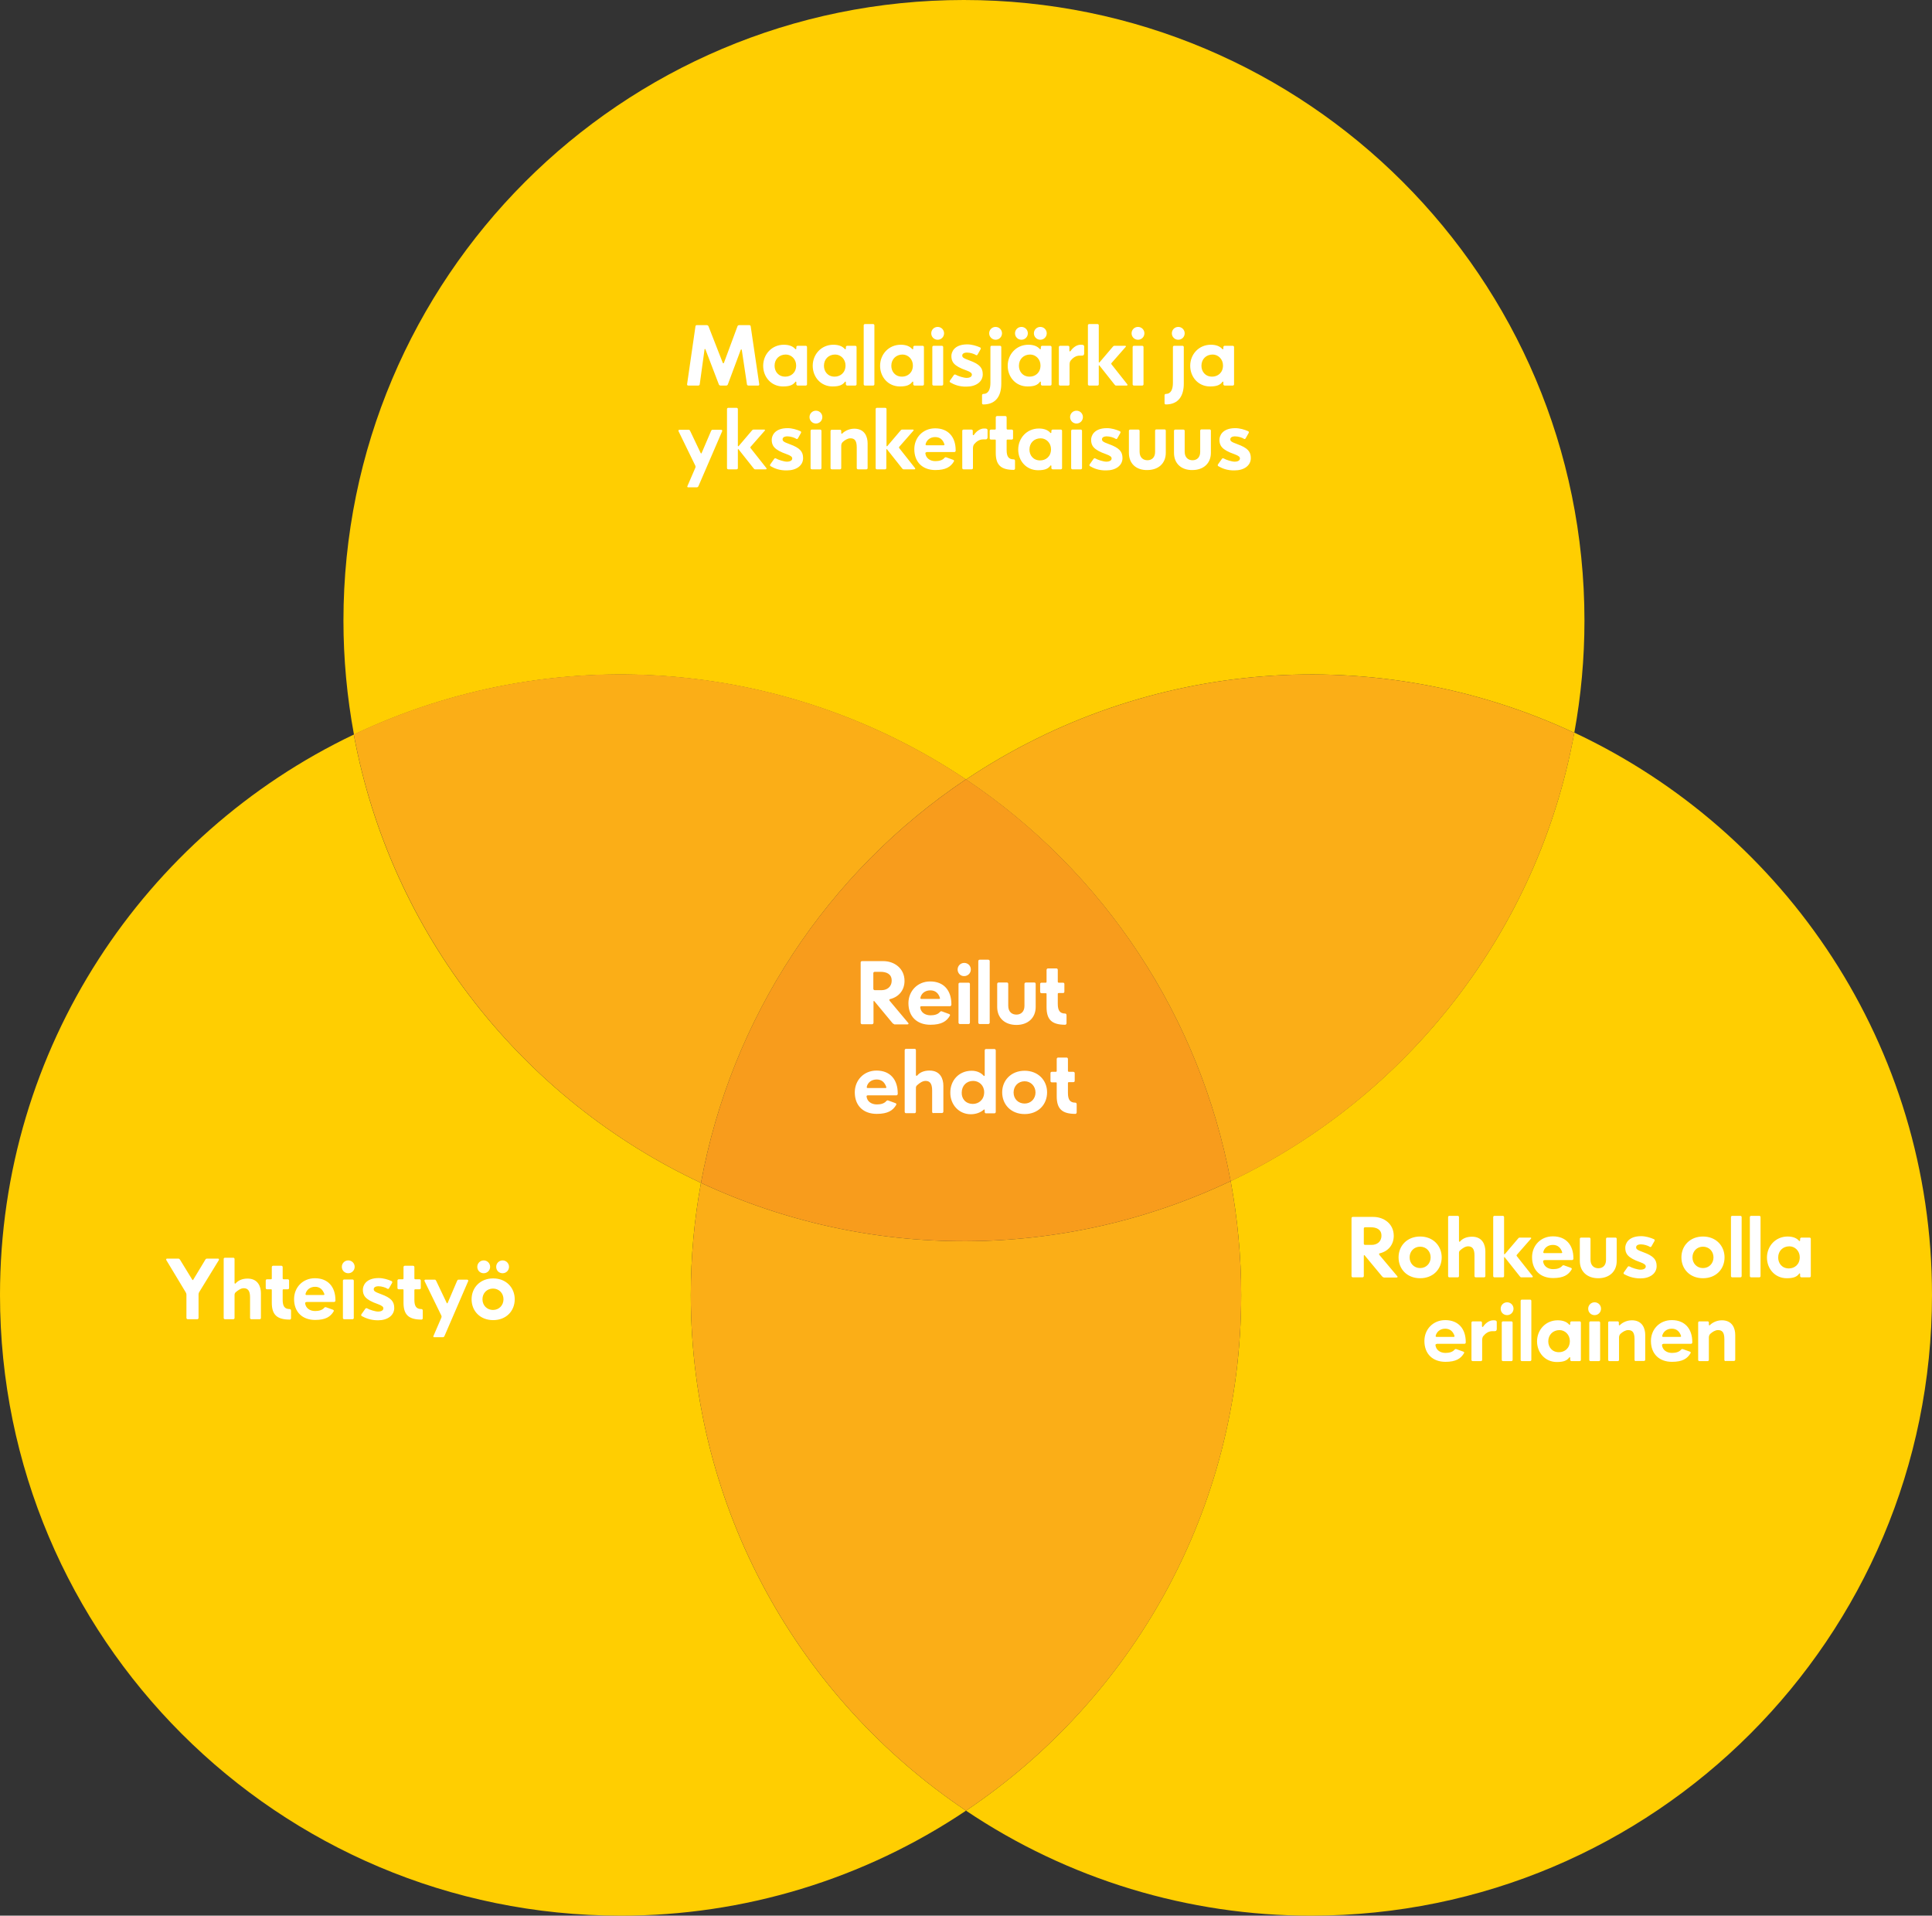
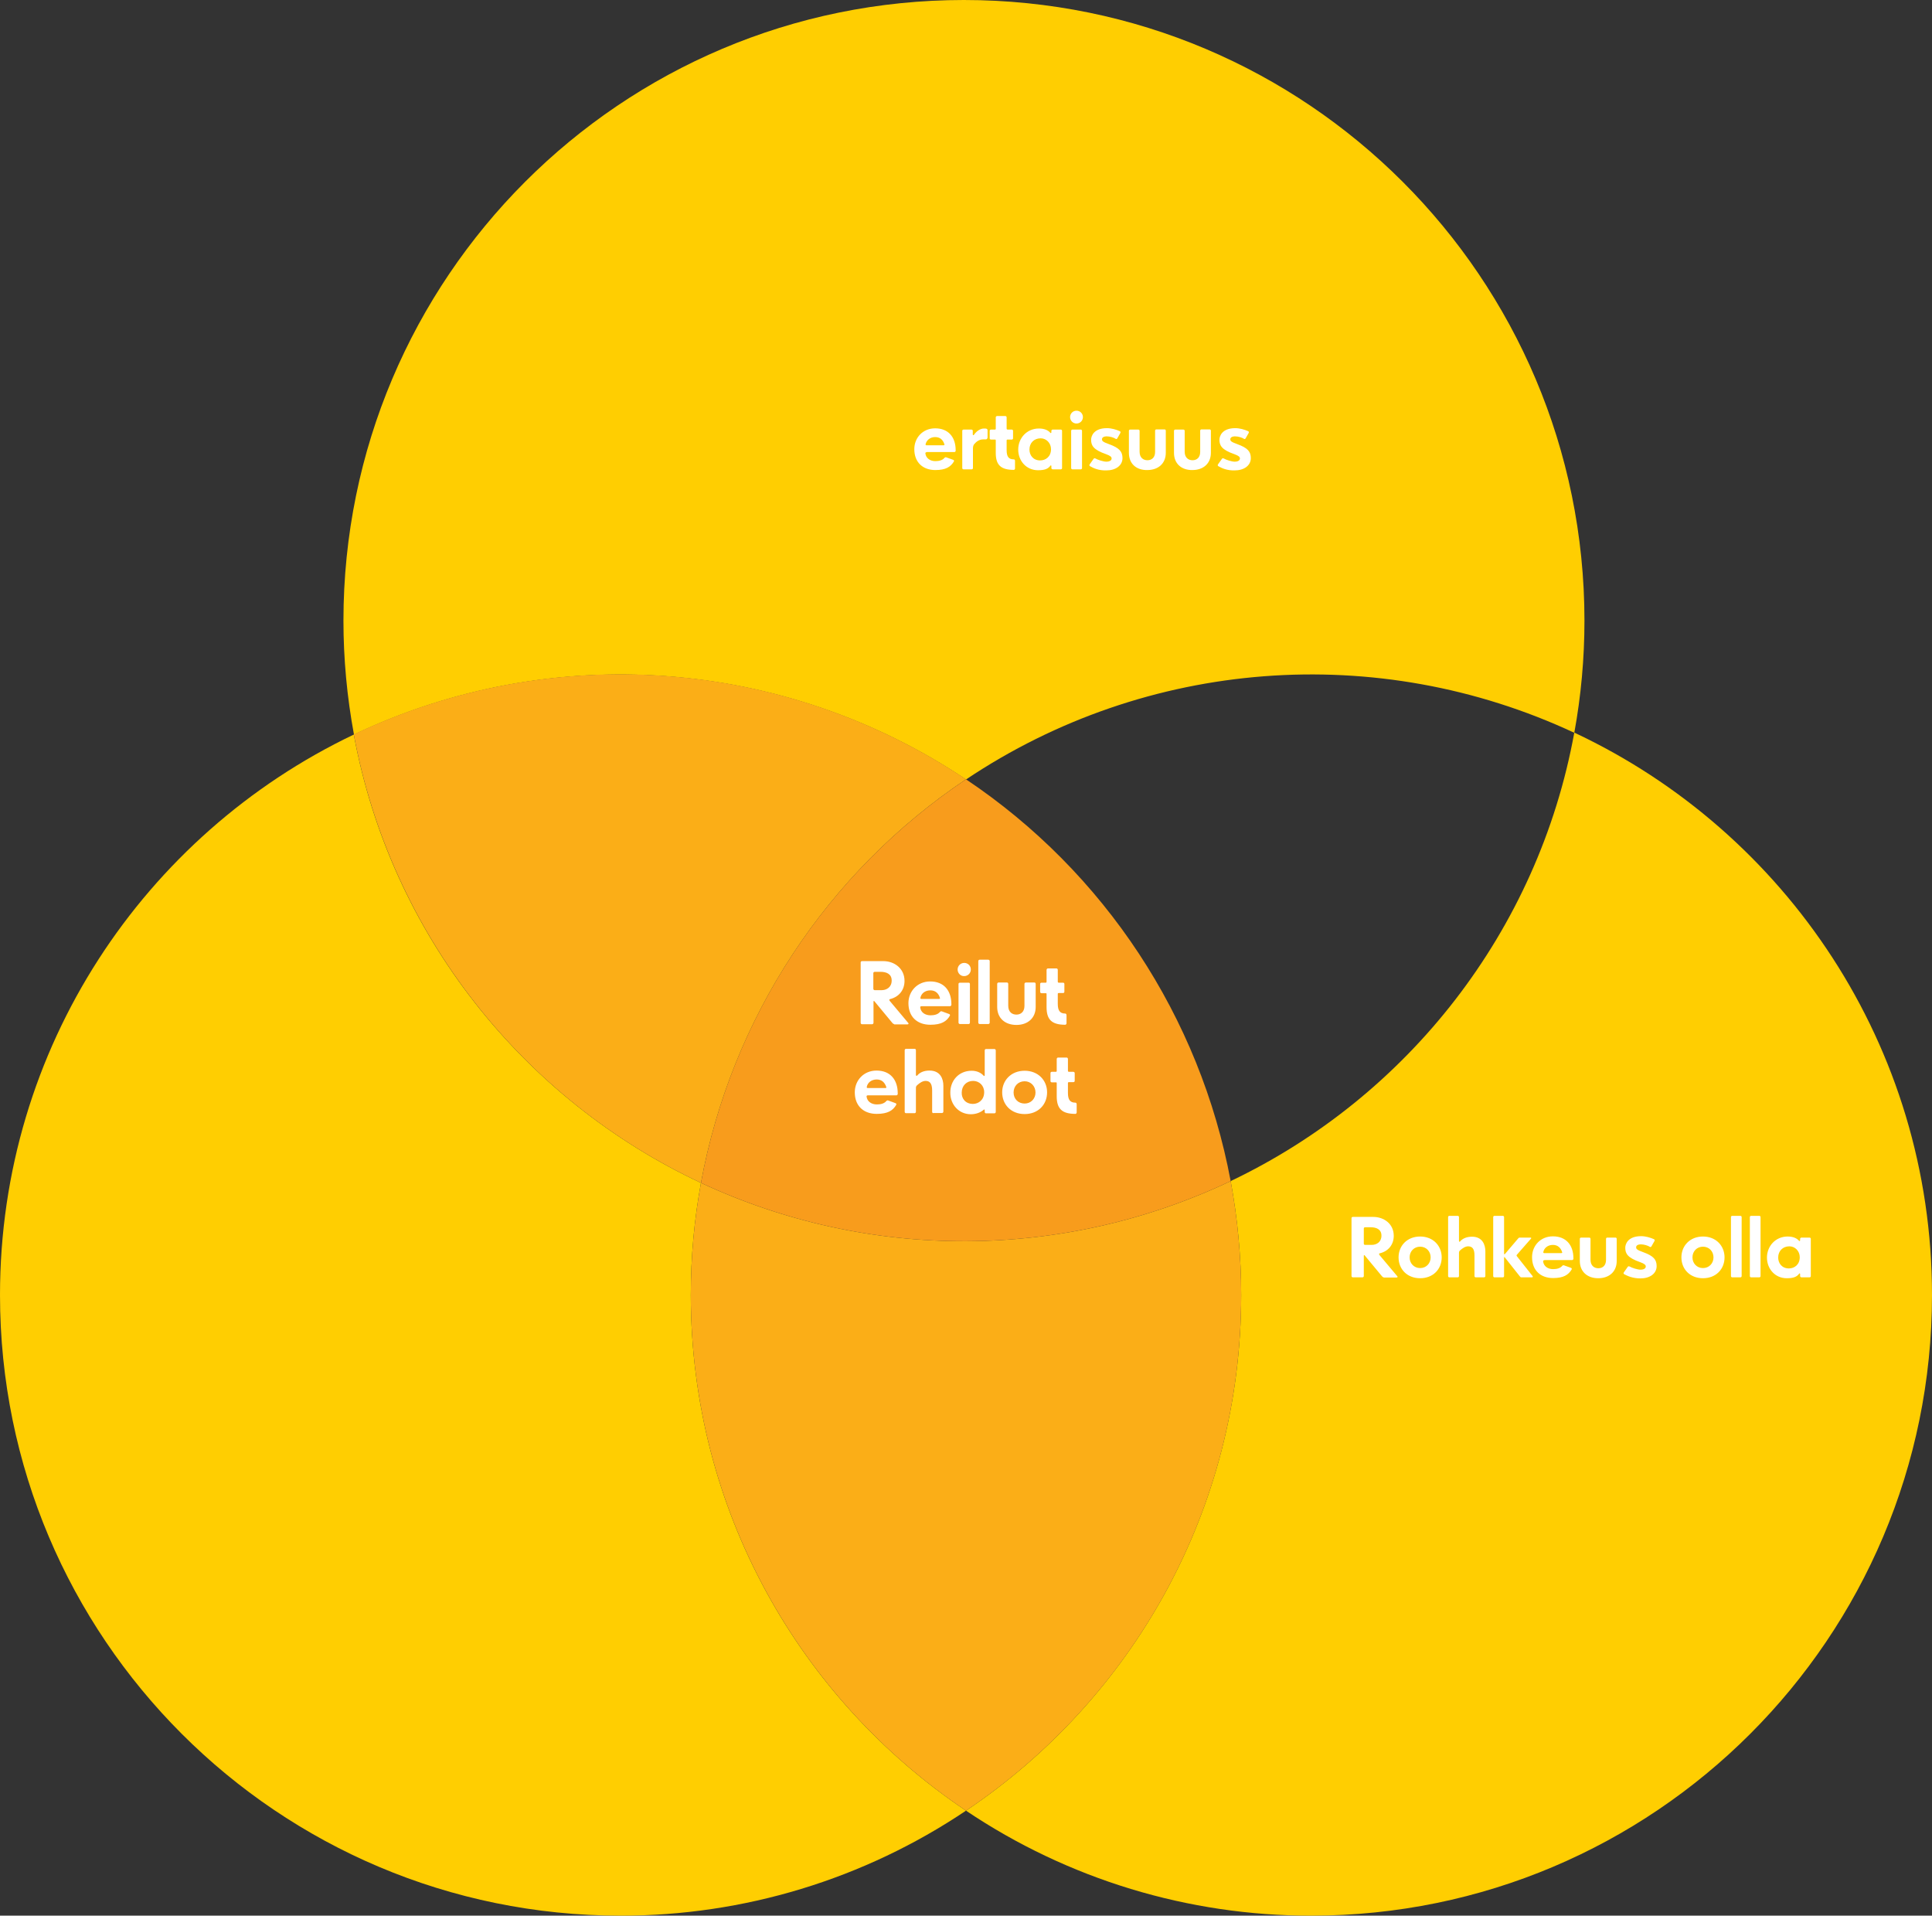
<svg xmlns="http://www.w3.org/2000/svg" version="1.1" id="Layer_1" x="0" y="0" viewBox="0 0 1084 1074.7" style="enable-background:new 0 0 1084 1074.7" xml:space="preserve">
  <rect x="0" y="0" width="1084" height="1074.7" fill="#333333" stroke="none" />
  <style>.st0{fill:#ffce01}.st1{fill:#fbae17}.st3{enable-background:new}.st4{fill:#fff}</style>
  <path class="st0" d="M542 437.3c101.4-67.9 230.8-77.8 341.3-26.2 3.8-20.8 5.7-41.8 5.7-62.9C889 155.9 733.1 0 540.8 0S192.7 155.9 192.7 348.2c0 21.4 2 42.8 5.9 63.9C309.5 359.4 439.9 369 542 437.3z" />
  <path class="st0" d="M690.5 662.6c3.9 21.1 5.9 42.5 5.9 63.9 0 120.5-61.3 226.8-154.4 289.3 57.3 38.5 124.8 59 193.8 58.9 192.3 0 348.2-155.9 348.2-348.2 0-139.6-82.1-259.9-200.7-315.5-20.3 111.5-93.6 204.3-192.8 251.6z" />
-   <path class="st1" d="M542 437.3c77.8 52.1 131.3 133.3 148.5 225.4 99.2-47.3 172.5-140.2 192.8-251.6-110.5-51.6-239.9-41.7-341.3 26.2z" />
  <path class="st0" d="M0 726.5c0 192.3 155.9 348.2 348.2 348.2 69 .1 136.5-20.4 193.8-58.9-93.1-62.5-154.4-168.7-154.4-289.3 0-21.1 1.9-42.2 5.7-62.9-100-46.8-174.1-139.8-194.8-251.5C81.1 468.1 0 587.8 0 726.5z" />
  <path class="st1" d="M393.3 663.6c17-92.4 70.6-174.1 148.7-226.4-102.1-68.3-232.5-77.9-343.5-25.2 20.8 111.8 94.8 204.8 194.8 251.6zM696.4 726.5c0-21.4-2-42.8-5.9-63.9-94 44.6-202.9 45-297.2 1-3.8 20.8-5.7 41.8-5.7 62.9 0 120.5 61.3 226.8 154.4 289.3 93.1-62.5 154.4-168.7 154.4-289.3z" />
  <path d="M690.5 662.6c-17.2-92-70.7-173.3-148.5-225.4-78.1 52.3-131.7 133.9-148.7 226.4 94.3 44 203.2 43.6 297.2-1z" style="fill:#f89c1c" />
  <g class="st3">
    <path class="st4" d="M776.4 716.6c-.4 0-.8-.3-1-.6l-9.7-11.7c-.2-.3-.5-.2-.5.2v11.4c0 .3-.3.7-.7.7H759c-.4 0-.7-.4-.7-.7v-32.5c0-.4.3-.7.7-.7h11.5c5.9 0 11.5 3.8 11.5 10.6 0 5-3.1 8.7-7.8 9.8-.5.1-.6.5-.2 1l10 11.9c.3.3.2.7-.5.7h-7.1zm-10.5-28.1c-.4 0-.7.3-.7.7v8.5c0 .4.3.7.7.7h3.7c2.8 0 5.5-1.6 5.5-5.2 0-3.5-2.8-4.7-6.1-4.7h-3.1zM784.7 705.4c0-6.5 4.8-11.7 12.1-11.7s12.1 5.2 12.1 11.7c0 6.6-4.8 11.7-12.1 11.7s-12.1-5.1-12.1-11.7zm6.2 0c0 3.4 2.5 6 5.9 6 3.4 0 5.9-2.6 5.9-6s-2.5-6-5.9-6c-3.4 0-5.9 2.6-5.9 6zM828 716.6c-.4 0-.7-.3-.7-.7v-11.6c0-3.9-1.4-5.1-3.6-5.1-1.5 0-3.2 1.1-4.5 2.3-.5.4-.6.9-.6 1.5v12.9c0 .4-.3.7-.7.7h-4.7c-.4 0-.7-.3-.7-.7v-33.1c0-.4.3-.7.7-.7h4.7c.4 0 .7.3.7.7v13.4c0 .4.4.6.6.3 1.3-1.6 3.6-2.7 6.7-2.7 6 0 7.5 4.7 7.5 8.2v13.9c0 .4-.3.7-.7.7H828zM853.6 716.6c-.4 0-.6-.2-.9-.6l-8.4-10.6c-.2-.3-.4-.2-.4.2v10.3c0 .4-.3.7-.7.7h-4.7c-.4 0-.7-.3-.7-.7v-33.1c0-.4.3-.7.7-.7h4.7c.4 0 .7.3.7.7v20.5c0 .4.3.5.5.2l7.4-8.7c.2-.3.5-.5.9-.5h6c.4 0 .6.3.3.6l-7.8 8.9c-.4.4-.4.6 0 1.1l8.7 11c.3.4 0 .7-.3.7h-6z" />
    <path class="st4" d="M866.5 707c-.5 0-.7.3-.7.6.3 2.8 2.7 4.4 5.6 4.4 2.1 0 4-.5 5.1-1.8.3-.3.5-.5 1.1-.3l3.9 1.4c.4.2.5.6.3.9-1.8 3-4.5 4.8-10.4 4.8-7.1 0-11.8-4.4-11.8-11.7 0-6.5 4.8-11.7 11.7-11.7 7.3 0 11.5 4.8 11.5 12.3v.3c0 .4-.4.7-.7.7h-15.6zm4.8-8.6c-2.9 0-5 1.8-5.4 4.1 0 .3.2.5.5.5h9.6c.4 0 .6-.2.5-.5-.8-2.5-2.5-4.1-5.2-4.1zM886.4 707.4V695c0-.4.3-.7.7-.7h4.6c.4 0 .7.3.7.7v11.7c0 3.4 2.1 4.8 4.4 4.8s4.3-1.4 4.3-4.7V695c0-.4.3-.7.7-.7h4.6c.4 0 .7.3.7.7v12.4c0 6-4.2 9.7-10.4 9.7-6.1 0-10.3-3.7-10.3-9.7zM911.4 714.9c-.5-.3-.6-.6-.3-1.1l2.2-3.1c.2-.3.6-.4 1-.2 1.3.8 4.6 1.8 6.1 1.8 1.9 0 3-.7 3-1.8 0-.8-.6-1.5-3.1-2.4-7.2-2.5-8.4-4.9-8.4-8.1 0-2.1 1.5-6.5 8.9-6.5 2.5 0 5.2.8 7.2 1.7.4.2.5.5.3 1l-1.7 3c-.2.4-.6.5-.9.3-1-.7-3.3-1.4-5-1.4-1.8 0-2.7.7-2.7 1.6 0 1 .4 1.5 4 2.8 5.8 2.1 7.5 4.2 7.5 7.8 0 4.2-3.8 6.9-9.1 6.9-4.2 0-7.1-1.3-9-2.3zM943.4 705.4c0-6.5 4.8-11.7 12.1-11.7s12.1 5.2 12.1 11.7c0 6.6-4.8 11.7-12.1 11.7s-12.1-5.1-12.1-11.7zm6.2 0c0 3.4 2.5 6 5.9 6 3.4 0 5.9-2.6 5.9-6s-2.5-6-5.9-6c-3.4 0-5.9 2.6-5.9 6zM971.9 716.6c-.4 0-.7-.3-.7-.7v-33.1c0-.4.3-.7.7-.7h4.6c.4 0 .7.3.7.7v33.1c0 .4-.3.7-.7.7h-4.6zM982.5 716.6c-.4 0-.7-.3-.7-.7v-33.1c0-.4.3-.7.7-.7h4.6c.4 0 .7.3.7.7v33.1c0 .4-.3.7-.7.7h-4.6zM1010.7 716.6c-.3 0-.7-.3-.7-.7v-1.1c0-.4-.3-.6-.5-.3-1.3 1.8-3.2 2.6-7 2.6-6.5 0-11.1-5.2-11.1-11.6 0-6.4 4.8-11.8 11.6-11.8 3 0 5.1.9 6.4 2.4.3.3.6.1.6-.3v-.8c0-.4.4-.7.7-.7h4.6c.4 0 .7.3.7.7v20.9c0 .4-.3.7-.7.7h-4.6zm-13-11.1c0 3.2 2.1 6.1 6 6.1 3.1 0 6.1-2.1 6.1-6.3 0-3.5-2.7-6.1-5.8-6.1-3.7 0-6.3 2.6-6.3 6.3z" />
  </g>
  <g class="st3">
-     <path class="st4" d="M806.1 754c-.5 0-.7.3-.7.6.3 2.8 2.7 4.4 5.6 4.4 2.1 0 4-.5 5.1-1.8.3-.3.5-.5 1.1-.3l3.9 1.4c.5.2.5.6.3.9-1.8 3-4.5 4.8-10.4 4.8-7.1 0-11.8-4.4-11.8-11.7 0-6.5 4.8-11.7 11.7-11.7 7.3 0 11.5 4.8 11.5 12.3v.3c0 .4-.4.7-.7.7h-15.6zm4.8-8.6c-2.9 0-4.9 1.8-5.4 4.1 0 .3.2.5.5.5h9.6c.4 0 .6-.2.5-.5-.8-2.5-2.5-4.1-5.2-4.1zM839.7 746c-.1.7-.5.8-1.3.8h-1.1c-2.1 0-3.8 1.2-5.1 2.8-.3.4-.6 1.2-.6 2.2v11.1c0 .4-.3.7-.7.7h-4.6c-.4 0-.7-.3-.7-.7V742c0-.4.3-.7.7-.7h4.5c.4 0 .7.3.7.7v2c0 .5.4.6.7.2 1-1.5 3.1-3.5 5.6-3.5.6 0 1 0 1.3.1.4.1.7.4.7.9v4.3zM842 734.2c0-2 1.6-3.6 3.6-3.6s3.6 1.6 3.6 3.6-1.6 3.6-3.6 3.6-3.6-1.5-3.6-3.6zm1.3 29.4c-.4 0-.7-.3-.7-.7V742c0-.4.3-.7.7-.7h4.7c.4 0 .7.3.7.7v20.9c0 .4-.3.7-.7.7h-4.7zM853.9 763.6c-.4 0-.7-.3-.7-.7v-33.1c0-.4.3-.7.7-.7h4.6c.4 0 .7.3.7.7v33.1c0 .4-.3.7-.7.7h-4.6zM881.7 763.6c-.3 0-.7-.3-.7-.7v-1.1c0-.4-.3-.6-.5-.3-1.3 1.8-3.2 2.6-7 2.6-6.5 0-11.1-5.2-11.1-11.6 0-6.4 4.8-11.8 11.6-11.8 3 0 5.1.9 6.4 2.4.3.3.6.1.6-.3v-.8c0-.4.4-.7.7-.7h4.6c.4 0 .7.3.7.7v20.9c0 .4-.3.7-.7.7h-4.6zm-13-11.1c0 3.2 2.1 6.1 6 6.1 3.1 0 6.1-2.1 6.1-6.3 0-3.5-2.7-6.1-5.8-6.1-3.6 0-6.3 2.6-6.3 6.3zM891.1 734.2c0-2 1.6-3.6 3.6-3.6s3.6 1.6 3.6 3.6-1.6 3.6-3.6 3.6-3.6-1.5-3.6-3.6zm1.3 29.4c-.4 0-.7-.3-.7-.7V742c0-.4.3-.7.7-.7h4.7c.4 0 .7.3.7.7v20.9c0 .4-.3.7-.7.7h-4.7zM917.8 763.6c-.4 0-.7-.3-.7-.7v-11.6c0-4.1-1.4-5.1-3.6-5.1-1.5 0-3.1 1-4.3 2.1-.5.5-.8 1.2-.8 2v12.6c0 .4-.3.7-.7.7H903c-.4 0-.7-.3-.7-.7V742c0-.4.3-.7.7-.7h4.6c.5 0 .7.3.7.7v1.1c0 .4.3.6.6.3.8-.9 3.3-2.7 6.7-2.7 6 0 7.5 4.7 7.5 8.2v13.9c0 .4-.3.7-.7.7h-4.6zM933.2 754c-.5 0-.7.3-.7.6.3 2.8 2.7 4.4 5.6 4.4 2.1 0 4-.5 5.1-1.8.3-.3.5-.5 1.1-.3l3.9 1.4c.5.2.5.6.3.9-1.8 3-4.5 4.8-10.4 4.8-7.1 0-11.8-4.4-11.8-11.7 0-6.5 4.8-11.7 11.7-11.7 7.3 0 11.5 4.8 11.5 12.3v.3c0 .4-.4.7-.7.7h-15.6zm4.8-8.6c-2.9 0-4.9 1.8-5.4 4.1 0 .3.2.5.5.5h9.6c.4 0 .6-.2.5-.5-.8-2.5-2.5-4.1-5.2-4.1zM968.2 763.6c-.4 0-.7-.3-.7-.7v-11.6c0-4.1-1.4-5.1-3.6-5.1-1.5 0-3.1 1-4.3 2.1-.5.5-.8 1.2-.8 2v12.6c0 .4-.3.7-.7.7h-4.6c-.4 0-.7-.3-.7-.7V742c0-.4.3-.7.7-.7h4.6c.5 0 .7.3.7.7v1.1c0 .4.3.6.6.3.8-.9 3.3-2.7 6.7-2.7 6 0 7.5 4.7 7.5 8.2v13.9c0 .4-.3.7-.7.7h-4.7z" />
-   </g>
+     </g>
  <g class="st3">
-     <path class="st4" d="M111.7 725c-.2.3-.3.9-.3 1.2v13.2c0 .3-.3.7-.7.7h-5.4c-.4 0-.7-.4-.7-.7v-13.2c0-.3-.2-.9-.4-1.2l-10.9-18.1c-.2-.4 0-.8.4-.8h6.4c.4 0 .7.3.9.6l6.8 11.1c.3.5.5.4.7 0l6.7-11.1c.2-.4.5-.6.9-.6h6.3c.3 0 .6.4.4.8L111.7 725zM141 740.1c-.4 0-.7-.3-.7-.7v-11.6c0-3.9-1.4-5.1-3.6-5.1-1.5 0-3.1 1.1-4.5 2.3-.4.4-.6.9-.6 1.5v12.9c0 .4-.3.7-.7.7h-4.7c-.4 0-.7-.3-.7-.7v-33.1c0-.4.3-.7.7-.7h4.7c.4 0 .7.3.7.7v13.4c0 .4.4.6.6.3 1.4-1.6 3.6-2.7 6.7-2.7 6 0 7.5 4.7 7.5 8.2v13.9c0 .4-.3.7-.7.7H141zM163.3 735.3v4.3c0 .3-.3.7-.7.7-7.2 0-10.1-2.7-10.1-9.5v-7c0-.4-.1-.5-.5-.5h-2.2c-.4 0-.7-.3-.7-.7v-4.2c0-.4.3-.7.7-.7h2.2c.4 0 .5-.2.5-.6v-6.3c0-.3.3-.7.7-.7h4.7c.4 0 .7.4.7.7v6.3c0 .4.2.6.6.6h2.3c.4 0 .7.3.7.7v4.2c0 .4-.3.7-.7.7h-2.3c-.4 0-.6.1-.6.5v5.4c0 3.6 1.1 5.2 3.9 5.2.5 0 .8.4.8.9zM171.9 730.5c-.5 0-.7.3-.7.6.3 2.8 2.7 4.4 5.6 4.4 2.1 0 4-.5 5.1-1.8.3-.3.5-.5 1.1-.3l3.9 1.4c.4.2.5.6.3.9-1.8 3-4.5 4.8-10.4 4.8-7.1 0-11.8-4.4-11.8-11.7 0-6.5 4.8-11.7 11.7-11.7 7.3 0 11.5 4.8 11.5 12.3v.3c0 .4-.4.7-.7.7h-15.6zm4.9-8.6c-2.9 0-4.9 1.8-5.4 4.1 0 .3.2.5.5.5h9.6c.4 0 .6-.2.5-.5-.9-2.5-2.5-4.1-5.2-4.1zM191.8 710.7c0-2 1.6-3.6 3.6-3.6s3.6 1.6 3.6 3.6-1.6 3.6-3.6 3.6-3.6-1.5-3.6-3.6zm1.3 29.4c-.4 0-.7-.3-.7-.7v-20.9c0-.4.3-.7.7-.7h4.7c.4 0 .7.3.7.7v20.9c0 .4-.3.7-.7.7h-4.7zM203.1 738.4c-.5-.3-.6-.6-.3-1.1l2.2-3.1c.2-.3.6-.4 1-.2 1.3.8 4.6 1.8 6.1 1.8 1.9 0 3-.7 3-1.8 0-.8-.6-1.5-3.1-2.4-7.2-2.5-8.4-4.9-8.4-8.1 0-2.1 1.5-6.5 8.9-6.5 2.5 0 5.2.8 7.2 1.7.4.2.5.5.3 1l-1.7 3c-.2.4-.6.5-.9.3-1-.7-3.3-1.4-5-1.4-1.8 0-2.7.7-2.7 1.6 0 1 .4 1.5 4 2.8 5.8 2.1 7.5 4.2 7.5 7.8 0 4.2-3.8 6.9-9.1 6.9-4.2 0-7.1-1.3-9-2.3zM237.2 735.3v4.3c0 .3-.3.7-.7.7-7.2 0-10.1-2.7-10.1-9.5v-7c0-.4-.1-.5-.5-.5h-2.2c-.4 0-.7-.3-.7-.7v-4.2c0-.4.3-.7.7-.7h2.2c.4 0 .5-.2.5-.6v-6.3c0-.3.3-.7.7-.7h4.7c.4 0 .7.4.7.7v6.3c0 .4.2.6.6.6h2.3c.4 0 .7.3.7.7v4.2c0 .4-.3.7-.7.7h-2.3c-.4 0-.6.1-.6.5v5.4c0 3.6 1.1 5.2 3.9 5.2.6 0 .8.4.8.9zM249.4 749.5c-.2.4-.5.7-.9.7h-4.9c-.4 0-.6-.3-.4-.7l4.4-10.2c.2-.4.2-.9 0-1.3l-9.4-19.3c-.2-.4.1-.8.5-.8h5.2c.4 0 .6.2.8.6l5.9 12.4c.2.4.4.4.6 0l5.3-12.4c.2-.4.4-.6.8-.6h4.8c.4 0 .8.4.6.8l-13.3 30.8zM264.6 728.9c0-6.5 4.8-11.7 12.1-11.7s12.1 5.2 12.1 11.7c0 6.6-4.8 11.7-12.1 11.7s-12.1-5.1-12.1-11.7zm3.2-18.2c0-2 1.6-3.6 3.6-3.6s3.6 1.6 3.6 3.6-1.6 3.6-3.6 3.6-3.6-1.5-3.6-3.6zm2.9 18.2c0 3.4 2.5 6 5.9 6 3.4 0 5.9-2.6 5.9-6s-2.5-6-5.9-6c-3.4 0-5.9 2.6-5.9 6zm7.7-18.2c0-2 1.6-3.6 3.6-3.6s3.6 1.6 3.6 3.6-1.6 3.6-3.6 3.6-3.6-1.5-3.6-3.6z" />
-   </g>
+     </g>
  <g class="st3">
    <path class="st4" d="M501.7 574.5c-.4 0-.8-.3-1-.6l-10.1-12.2c-.2-.3-.5-.2-.5.2v11.9c0 .3-.3.8-.7.8h-5.8c-.4 0-.7-.4-.7-.8v-33.9c0-.4.3-.7.8-.7h11.9c6.1 0 11.9 4 11.9 11.1 0 5.2-3.2 9-8.1 10.2-.5.1-.6.5-.2 1l10.4 12.4c.3.3.2.8-.5.8h-7.4zm-10.9-29.3c-.4 0-.8.3-.8.7v8.8c0 .4.3.8.8.8h3.8c2.9 0 5.7-1.7 5.7-5.4s-2.9-4.9-6.3-4.9h-3.2zM517 564.5c-.5 0-.7.3-.7.6.3 2.9 2.8 4.5 5.8 4.5 2.2 0 4.1-.5 5.3-1.9.3-.3.6-.5 1.1-.3l4.1 1.5c.5.2.5.7.3 1-1.8 3.1-4.7 5-10.9 5-7.4 0-12.3-4.5-12.3-12.1 0-6.7 5-12.2 12.2-12.2 7.6 0 11.9 5 11.9 12.8v.3c0 .4-.4.8-.8.8h-16zm5-8.9c-3 0-5.2 1.8-5.6 4.3 0 .3.2.5.5.5h10c.4 0 .6-.2.5-.5-.8-2.7-2.6-4.3-5.4-4.3zM537.3 543.9c0-2.1 1.7-3.7 3.7-3.7 2.1 0 3.7 1.6 3.7 3.7s-1.7 3.7-3.7 3.7c-2 .1-3.7-1.6-3.7-3.7zm1.3 30.6c-.4 0-.8-.3-.8-.8V552c0-.4.3-.7.8-.7h4.9c.4 0 .7.3.7.7v21.7c0 .4-.3.8-.7.8h-4.9zM549.7 574.5c-.4 0-.8-.3-.8-.8v-34.5c0-.4.3-.8.8-.8h4.8c.4 0 .8.3.8.8v34.5c0 .4-.3.8-.8.8h-4.8zM559.5 564.9V552c0-.4.3-.8.7-.8h4.8c.4 0 .7.3.7.8v12.2c0 3.6 2.2 5 4.6 5 2.4 0 4.5-1.5 4.5-4.9V552c0-.4.3-.8.8-.8h4.8c.4 0 .7.3.7.8v12.9c0 6.2-4.4 10.1-10.8 10.1s-10.8-3.8-10.8-10.1zM598.4 569.6v4.5c0 .3-.3.8-.7.8-7.5 0-10.5-2.8-10.5-9.9v-7.3c0-.4-.1-.5-.5-.5h-2.3c-.4 0-.8-.3-.8-.7V552c0-.4.3-.7.8-.7h2.3c.4 0 .5-.2.5-.6v-6.6c0-.3.3-.8.7-.8h4.9c.4 0 .7.4.7.8v6.6c0 .4.2.6.6.6h2.4c.4 0 .7.3.7.7v4.4c0 .4-.3.7-.7.7h-2.4c-.4 0-.6.1-.6.5v5.6c0 3.7 1.2 5.4 4.1 5.4.5 0 .8.4.8 1z" />
  </g>
  <g class="st3">
    <path class="st4" d="M486.9 614.5c-.5 0-.7.3-.7.6.3 2.9 2.8 4.5 5.8 4.5 2.2 0 4.1-.5 5.3-1.9.3-.3.6-.5 1.1-.3l4.1 1.5c.5.2.5.7.3 1-1.8 3.1-4.7 5-10.9 5-7.4 0-12.3-4.5-12.3-12.1 0-6.7 5-12.2 12.2-12.2 7.6 0 11.9 5 11.9 12.8v.3c0 .4-.4.8-.7.8h-16.1zm5-8.9c-3 0-5.2 1.8-5.6 4.3 0 .3.2.5.5.5h10c.4 0 .6-.2.5-.5-.9-2.7-2.6-4.3-5.4-4.3zM523.7 624.5c-.4 0-.7-.3-.7-.8v-12c0-4.1-1.5-5.3-3.7-5.3-1.6 0-3.3 1.1-4.7 2.4-.5.4-.7.9-.7 1.5v13.4c0 .4-.3.8-.7.8h-4.9c-.4 0-.7-.3-.7-.8v-34.5c0-.4.3-.8.7-.8h4.9c.4 0 .7.3.7.8v13.9c0 .4.4.6.7.3 1.4-1.7 3.7-2.8 6.9-2.8 6.3 0 7.8 4.9 7.8 8.5v14.5c0 .4-.3.8-.7.8h-4.9zM545.2 600.7c3.1 0 5.4 1.3 6.7 2.8.2.3.6.1.6-.3v-13.9c0-.4.3-.8.7-.8h4.7c.4 0 .8.3.8.8v34.5c0 .4-.3.8-.8.8h-4.7c-.4 0-.7-.3-.7-.8v-.9c0-.5-.2-.6-.6-.3-1.7 1.5-4.3 2.5-7.2 2.5-6.7 0-11.5-5.4-11.5-12-.1-6.8 4.7-12.4 12-12.4zm.7 18.6c3.1 0 6.3-2.2 6.3-6.6 0-3.7-2.8-6.3-6.2-6.3-3.7 0-6.4 2.7-6.4 6.6-.1 3.3 2.1 6.3 6.3 6.3zM562.3 612.8c0-6.7 5-12.1 12.6-12.1s12.6 5.4 12.6 12.1c0 6.9-5 12.2-12.6 12.2s-12.6-5.3-12.6-12.2zm6.4.1c0 3.6 2.6 6.2 6.2 6.2 3.5 0 6.1-2.7 6.1-6.2s-2.6-6.3-6.1-6.3c-3.6 0-6.2 2.7-6.2 6.3zM604.1 619.6v4.5c0 .3-.3.8-.7.8-7.5 0-10.5-2.8-10.5-9.9v-7.3c0-.4-.1-.5-.5-.5h-2.3c-.4 0-.7-.3-.7-.7V602c0-.4.3-.7.7-.7h2.3c.4 0 .5-.2.5-.6v-6.6c0-.3.3-.8.7-.8h4.9c.4 0 .7.4.7.8v6.6c0 .4.2.6.6.6h2.4c.4 0 .8.3.8.7v4.4c0 .4-.3.7-.8.7h-2.4c-.4 0-.6.1-.6.5v5.6c0 3.7 1.2 5.4 4.1 5.4.6 0 .8.4.8 1z" />
  </g>
  <g class="st3">
-     <path class="st4" d="M419.9 216.3c-.4 0-.8-.3-.8-.7l-2.9-19.3c0-.3-.5-.4-.6 0l-7.2 19.3c-.1.4-.5.7-.9.7h-3.3c-.3 0-.8-.3-.9-.7l-7.5-19.6c-.1-.3-.5-.3-.5 0l-2.7 19.6c0 .4-.4.7-.8.7h-5.7c-.4 0-.6-.3-.6-.7l4.7-32.5c0-.4.4-.7.7-.7h5.6c.4 0 .9.3 1 .6l8 20.5c.2.4.5.4.7 0l7.6-20.5c.1-.4.6-.6 1-.6h5.6c.4 0 .8.3.8.7l4.8 32.5c0 .4-.2.7-.5.7h-5.6zM447.5 216.3c-.3 0-.7-.3-.7-.7v-1.1c0-.4-.3-.6-.5-.3-1.4 1.8-3.2 2.6-7 2.6-6.5 0-11.1-5.2-11.1-11.6 0-6.4 4.8-11.8 11.6-11.8 3 0 5.1.9 6.4 2.4.3.3.6.1.6-.3v-.8c0-.4.4-.7.7-.7h4.6c.4 0 .7.3.7.7v20.9c0 .4-.3.7-.7.7h-4.6zm-12.9-11.1c0 3.2 2.1 6.1 6 6.1 3.1 0 6.1-2.1 6.1-6.3 0-3.5-2.7-6.1-5.8-6.1-3.7 0-6.3 2.6-6.3 6.3zM475.3 216.3c-.3 0-.7-.3-.7-.7v-1.1c0-.4-.3-.6-.5-.3-1.4 1.8-3.2 2.6-7 2.6-6.5 0-11.1-5.2-11.1-11.6 0-6.4 4.8-11.8 11.6-11.8 3 0 5.1.9 6.4 2.4.3.3.6.1.6-.3v-.8c0-.4.4-.7.7-.7h4.6c.4 0 .7.3.7.7v20.9c0 .4-.3.7-.7.7h-4.6zm-13-11.1c0 3.2 2.1 6.1 6 6.1 3.1 0 6.1-2.1 6.1-6.3 0-3.5-2.7-6.1-5.8-6.1-3.7 0-6.3 2.6-6.3 6.3zM485.3 216.3c-.4 0-.7-.3-.7-.7v-33.1c0-.4.3-.7.7-.7h4.6c.4 0 .7.3.7.7v33.1c0 .4-.3.7-.7.7h-4.6zM513.1 216.3c-.3 0-.7-.3-.7-.7v-1.1c0-.4-.3-.6-.5-.3-1.4 1.8-3.2 2.6-7 2.6-6.5 0-11.1-5.2-11.1-11.6 0-6.4 4.8-11.8 11.6-11.8 3 0 5.1.9 6.4 2.4.3.3.6.1.6-.3v-.8c0-.4.4-.7.7-.7h4.6c.4 0 .7.3.7.7v20.9c0 .4-.3.7-.7.7h-4.6zm-13-11.1c0 3.2 2.1 6.1 6 6.1 3.1 0 6.1-2.1 6.1-6.3 0-3.5-2.7-6.1-5.8-6.1-3.6 0-6.3 2.6-6.3 6.3zM522.5 187c0-2 1.6-3.6 3.6-3.6s3.6 1.6 3.6 3.6-1.6 3.6-3.6 3.6-3.6-1.6-3.6-3.6zm1.3 29.3c-.4 0-.7-.3-.7-.7v-20.9c0-.4.3-.7.7-.7h4.7c.4 0 .7.3.7.7v20.9c0 .4-.3.7-.7.7h-4.7zM533.3 214.6c-.5-.3-.6-.6-.3-1.1l2.2-3.1c.2-.3.6-.4 1-.2 1.3.8 4.6 1.8 6.1 1.8 1.9 0 3-.7 3-1.8 0-.8-.6-1.5-3.1-2.4-7.2-2.5-8.4-4.9-8.4-8.1 0-2.1 1.5-6.5 8.9-6.5 2.5 0 5.2.8 7.2 1.7.4.2.5.5.3 1l-1.7 3c-.2.4-.6.5-.9.3-1-.7-3.3-1.4-5-1.4-1.8 0-2.7.7-2.7 1.6 0 1 .4 1.5 4 2.8 5.8 2.1 7.5 4.2 7.5 7.8 0 4.2-3.8 6.9-9.1 6.9-4.2.1-7.1-1.2-9-2.3zM551 226.2v-4.4c0-.5.3-.8.7-.8 2.9 0 4-2.6 4-6.3v-20c0-.4.3-.7.6-.7h4.8c.4 0 .7.3.7.7v20.5c0 6.8-2.9 11.7-10.1 11.7-.4 0-.7-.3-.7-.7zm4-39.2c0-2 1.6-3.6 3.6-3.6s3.6 1.6 3.6 3.6-1.6 3.6-3.6 3.6c-1.9 0-3.6-1.6-3.6-3.6zM584.7 216.3c-.3 0-.7-.3-.7-.7v-1.1c0-.4-.3-.6-.5-.3-1.3 1.8-3.2 2.6-7 2.6-6.5 0-11.1-5.2-11.1-11.6 0-6.4 4.8-11.8 11.6-11.8 3 0 5.1.9 6.4 2.4.3.3.6.1.6-.3v-.8c0-.4.4-.7.7-.7h4.6c.4 0 .7.3.7.7v20.9c0 .4-.3.7-.7.7h-4.6zM569.5 187c0-2 1.6-3.6 3.6-3.6s3.6 1.6 3.6 3.6-1.6 3.6-3.6 3.6-3.6-1.6-3.6-3.6zm2.2 18.2c0 3.2 2.1 6.1 6 6.1 3.1 0 6.1-2.1 6.1-6.3 0-3.5-2.7-6.1-5.8-6.1-3.7 0-6.3 2.6-6.3 6.3zm8.4-18.2c0-2 1.6-3.6 3.6-3.6s3.6 1.6 3.6 3.6-1.6 3.6-3.6 3.6-3.6-1.6-3.6-3.6zM608.2 198.7c-.1.7-.5.8-1.3.8h-1.1c-2.1 0-3.8 1.2-5.1 2.8-.3.4-.6 1.2-.6 2.2v11.1c0 .4-.3.7-.7.7h-4.6c-.4 0-.7-.3-.7-.7v-20.9c0-.4.3-.7.7-.7h4.5c.4 0 .7.3.7.7v2c0 .5.4.6.7.2 1-1.5 3.1-3.5 5.6-3.5.6 0 1 0 1.3.1.4.1.7.4.7.9v4.3zM626.2 216.3c-.4 0-.6-.2-.9-.6l-8.4-10.6c-.2-.3-.4-.2-.4.2v10.3c0 .4-.3.7-.7.7h-4.7c-.4 0-.7-.3-.7-.7v-33.1c0-.4.3-.7.7-.7h4.7c.4 0 .7.3.7.7V203c0 .4.3.5.5.2l7.4-8.7c.2-.3.5-.5.9-.5h6c.4 0 .6.3.3.6l-7.8 8.9c-.4.4-.4.6 0 1.1l8.7 11c.3.4 0 .7-.3.7h-6zM634.9 187c0-2 1.6-3.6 3.6-3.6s3.6 1.6 3.6 3.6-1.6 3.6-3.6 3.6-3.6-1.6-3.6-3.6zm1.3 29.3c-.4 0-.7-.3-.7-.7v-20.9c0-.4.3-.7.7-.7h4.7c.4 0 .7.3.7.7v20.9c0 .4-.3.7-.7.7h-4.7zM653.4 226.2v-4.4c0-.5.3-.8.7-.8 2.9 0 4-2.6 4-6.3v-20c0-.4.3-.7.6-.7h4.8c.4 0 .7.3.7.7v20.5c0 6.8-2.9 11.7-10.1 11.7-.4 0-.7-.3-.7-.7zm4.1-39.2c0-2 1.6-3.6 3.6-3.6s3.6 1.6 3.6 3.6-1.6 3.6-3.6 3.6-3.6-1.6-3.6-3.6zM687.1 216.3c-.3 0-.7-.3-.7-.7v-1.1c0-.4-.3-.6-.5-.3-1.3 1.8-3.2 2.6-7 2.6-6.5 0-11.1-5.2-11.1-11.6 0-6.4 4.8-11.8 11.6-11.8 3 0 5.1.9 6.4 2.4.3.3.6.1.6-.3v-.8c0-.4.4-.7.7-.7h4.6c.4 0 .7.3.7.7v20.9c0 .4-.3.7-.7.7h-4.6zm-13-11.1c0 3.2 2.1 6.1 6 6.1 3.1 0 6.1-2.1 6.1-6.3 0-3.5-2.7-6.1-5.8-6.1-3.7 0-6.3 2.6-6.3 6.3z" />
-   </g>
+     </g>
  <g class="st3">
-     <path class="st4" d="M391.9 272.7c-.2.4-.5.7-.9.7h-4.9c-.4 0-.6-.3-.4-.7l4.4-10.2c.2-.4.2-.9 0-1.3l-9.4-19.3c-.2-.4.1-.8.5-.8h5.2c.4 0 .6.2.8.6l5.9 12.4c.2.4.4.4.6 0l5.3-12.4c.2-.4.4-.6.8-.6h4.8c.4 0 .8.4.6.8l-13.3 30.8zM423.7 263.3c-.4 0-.6-.2-.9-.6l-8.4-10.6c-.2-.3-.4-.2-.4.2v10.3c0 .4-.3.7-.7.7h-4.7c-.4 0-.7-.3-.7-.7v-33.1c0-.4.3-.7.7-.7h4.7c.4 0 .7.3.7.7V250c0 .4.3.5.5.2l7.4-8.7c.2-.3.5-.5.9-.5h6c.4 0 .6.3.3.6l-7.8 8.9c-.4.4-.4.6 0 1.1l8.7 11c.3.4 0 .7-.3.7h-6zM432.5 261.6c-.5-.3-.6-.6-.3-1.1l2.2-3.1c.2-.3.6-.4 1-.2 1.3.8 4.6 1.8 6.1 1.8 1.9 0 3-.7 3-1.8 0-.8-.6-1.5-3.1-2.4-7.2-2.5-8.4-4.9-8.4-8.1 0-2.1 1.5-6.5 8.9-6.5 2.5 0 5.2.8 7.2 1.7.4.2.5.5.3 1l-1.7 3c-.2.4-.6.5-.9.3-1-.7-3.3-1.4-5-1.4-1.8 0-2.7.7-2.7 1.6 0 1 .4 1.5 4 2.8 5.8 2.1 7.5 4.2 7.5 7.8 0 4.2-3.8 6.9-9.1 6.9-4.2.1-7.1-1.2-9-2.3zM454.2 234c0-2 1.6-3.6 3.6-3.6s3.6 1.6 3.6 3.6-1.6 3.6-3.6 3.6-3.6-1.6-3.6-3.6zm1.3 29.3c-.4 0-.7-.3-.7-.7v-20.9c0-.4.3-.7.7-.7h4.7c.4 0 .7.3.7.7v20.9c0 .4-.3.7-.7.7h-4.7zM481.4 263.3c-.4 0-.7-.3-.7-.7V251c0-4.1-1.4-5.1-3.6-5.1-1.5 0-3.1 1-4.3 2.1-.5.5-.8 1.2-.8 2v12.6c0 .4-.3.7-.7.7h-4.6c-.4 0-.7-.3-.7-.7v-20.8c0-.4.3-.7.7-.7h4.6c.5 0 .7.3.7.7v1.1c0 .4.3.6.6.3.8-.9 3.3-2.7 6.7-2.7 6 0 7.5 4.7 7.5 8.2v13.9c0 .4-.3.7-.7.7h-4.7zM507 263.3c-.4 0-.6-.2-.9-.6l-8.4-10.6c-.2-.3-.4-.2-.4.2v10.3c0 .4-.3.7-.7.7H492c-.4 0-.7-.3-.7-.7v-33.1c0-.4.3-.7.7-.7h4.7c.4 0 .7.3.7.7V250c0 .4.3.5.5.2l7.4-8.7c.2-.3.5-.5.9-.5h6c.4 0 .6.3.3.6l-7.8 8.9c-.4.4-.4.6 0 1.1l8.7 11c.3.4 0 .7-.3.7H507z" />
    <path class="st4" d="M519.9 253.7c-.5 0-.7.3-.7.6.3 2.8 2.7 4.4 5.6 4.4 2.1 0 4-.5 5.1-1.8.3-.3.5-.5 1.1-.3l3.9 1.4c.4.2.5.6.3.9-1.8 3-4.5 4.8-10.4 4.8-7.1 0-11.8-4.4-11.8-11.7 0-6.5 4.8-11.7 11.7-11.7 7.3 0 11.5 4.8 11.5 12.3v.3c0 .4-.4.7-.7.7h-15.6zm4.8-8.5c-2.9 0-4.9 1.8-5.4 4.1 0 .3.2.5.5.5h9.6c.4 0 .6-.2.5-.5-.8-2.6-2.5-4.1-5.2-4.1zM554 245.7c-.1.7-.5.8-1.3.8h-1.1c-2.1 0-3.8 1.2-5.1 2.8-.3.4-.6 1.2-.6 2.2v11.1c0 .4-.3.7-.7.7h-4.6c-.4 0-.7-.3-.7-.7v-20.9c0-.4.3-.7.7-.7h4.5c.4 0 .7.3.7.7v2c0 .5.4.6.7.2 1-1.5 3.1-3.5 5.6-3.5.6 0 1 0 1.3.1.4.1.7.4.7.9v4.3zM569.5 258.6v4.3c0 .3-.3.7-.7.7-7.2 0-10.1-2.7-10.1-9.5v-7c0-.4-.1-.5-.5-.5H556c-.4 0-.7-.3-.7-.7v-4.2c0-.4.3-.7.7-.7h2.2c.4 0 .5-.2.5-.6v-6.3c0-.3.3-.7.7-.7h4.7c.4 0 .7.4.7.7v6.3c0 .4.2.6.6.6h2.3c.4 0 .7.3.7.7v4.2c0 .4-.3.7-.7.7h-2.3c-.4 0-.6.1-.6.5v5.4c0 3.6 1.1 5.2 3.9 5.2.6 0 .8.3.8.9zM590.6 263.3c-.3 0-.7-.3-.7-.7v-1.1c0-.4-.3-.6-.5-.3-1.3 1.8-3.2 2.6-7 2.6-6.5 0-11.1-5.2-11.1-11.6 0-6.4 4.8-11.8 11.6-11.8 3 0 5.1.9 6.4 2.4.3.3.6.1.6-.3v-.8c0-.4.4-.7.7-.7h4.6c.4 0 .7.3.7.7v20.9c0 .4-.3.7-.7.7h-4.6zm-13-11.1c0 3.2 2.1 6.1 6 6.1 3.1 0 6.1-2.1 6.1-6.3 0-3.5-2.7-6.1-5.8-6.1-3.7 0-6.3 2.6-6.3 6.3zM600.4 234c0-2 1.6-3.6 3.6-3.6s3.6 1.6 3.6 3.6-1.6 3.6-3.6 3.6-3.6-1.6-3.6-3.6zm1.3 29.3c-.4 0-.7-.3-.7-.7v-20.9c0-.4.3-.7.7-.7h4.7c.4 0 .7.3.7.7v20.9c0 .4-.3.7-.7.7h-4.7zM611.7 261.6c-.5-.3-.6-.6-.3-1.1l2.2-3.1c.2-.3.6-.4 1-.2 1.3.8 4.6 1.8 6.1 1.8 1.9 0 3-.7 3-1.8 0-.8-.6-1.5-3.1-2.4-7.2-2.5-8.4-4.9-8.4-8.1 0-2.1 1.5-6.5 8.9-6.5 2.5 0 5.2.8 7.2 1.7.4.2.5.5.3 1l-1.7 3c-.2.4-.6.5-.9.3-1-.7-3.3-1.4-5-1.4-1.8 0-2.7.7-2.7 1.6 0 1 .4 1.5 4 2.8 5.8 2.1 7.5 4.2 7.5 7.8 0 4.2-3.8 6.9-9.1 6.9-4.2.1-7.1-1.2-9-2.3zM633.4 254.1v-12.4c0-.4.3-.7.7-.7h4.6c.4 0 .7.3.7.7v11.7c0 3.4 2.1 4.8 4.4 4.8s4.3-1.4 4.3-4.7v-11.9c0-.4.3-.7.7-.7h4.6c.4 0 .7.3.7.7V254c0 6-4.2 9.7-10.4 9.7-6.2.1-10.3-3.6-10.3-9.6zM658.7 254.1v-12.4c0-.4.3-.7.7-.7h4.6c.4 0 .7.3.7.7v11.7c0 3.4 2.1 4.8 4.4 4.8s4.3-1.4 4.3-4.7v-11.9c0-.4.3-.7.7-.7h4.6c.4 0 .7.3.7.7V254c0 6-4.2 9.7-10.4 9.7-6.1.1-10.3-3.6-10.3-9.6zM683.7 261.6c-.5-.3-.6-.6-.3-1.1l2.2-3.1c.2-.3.6-.4 1-.2 1.3.8 4.6 1.8 6.1 1.8 1.9 0 3-.7 3-1.8 0-.8-.6-1.5-3.1-2.4-7.2-2.5-8.4-4.9-8.4-8.1 0-2.1 1.5-6.5 8.9-6.5 2.5 0 5.2.8 7.2 1.7.4.2.5.5.3 1l-1.7 3c-.2.4-.6.5-.9.3-1-.7-3.3-1.4-5-1.4-1.8 0-2.7.7-2.7 1.6 0 1 .4 1.5 4 2.8 5.8 2.1 7.5 4.2 7.5 7.8 0 4.2-3.8 6.9-9.1 6.9-4.2.1-7.1-1.2-9-2.3z" />
  </g>
</svg>